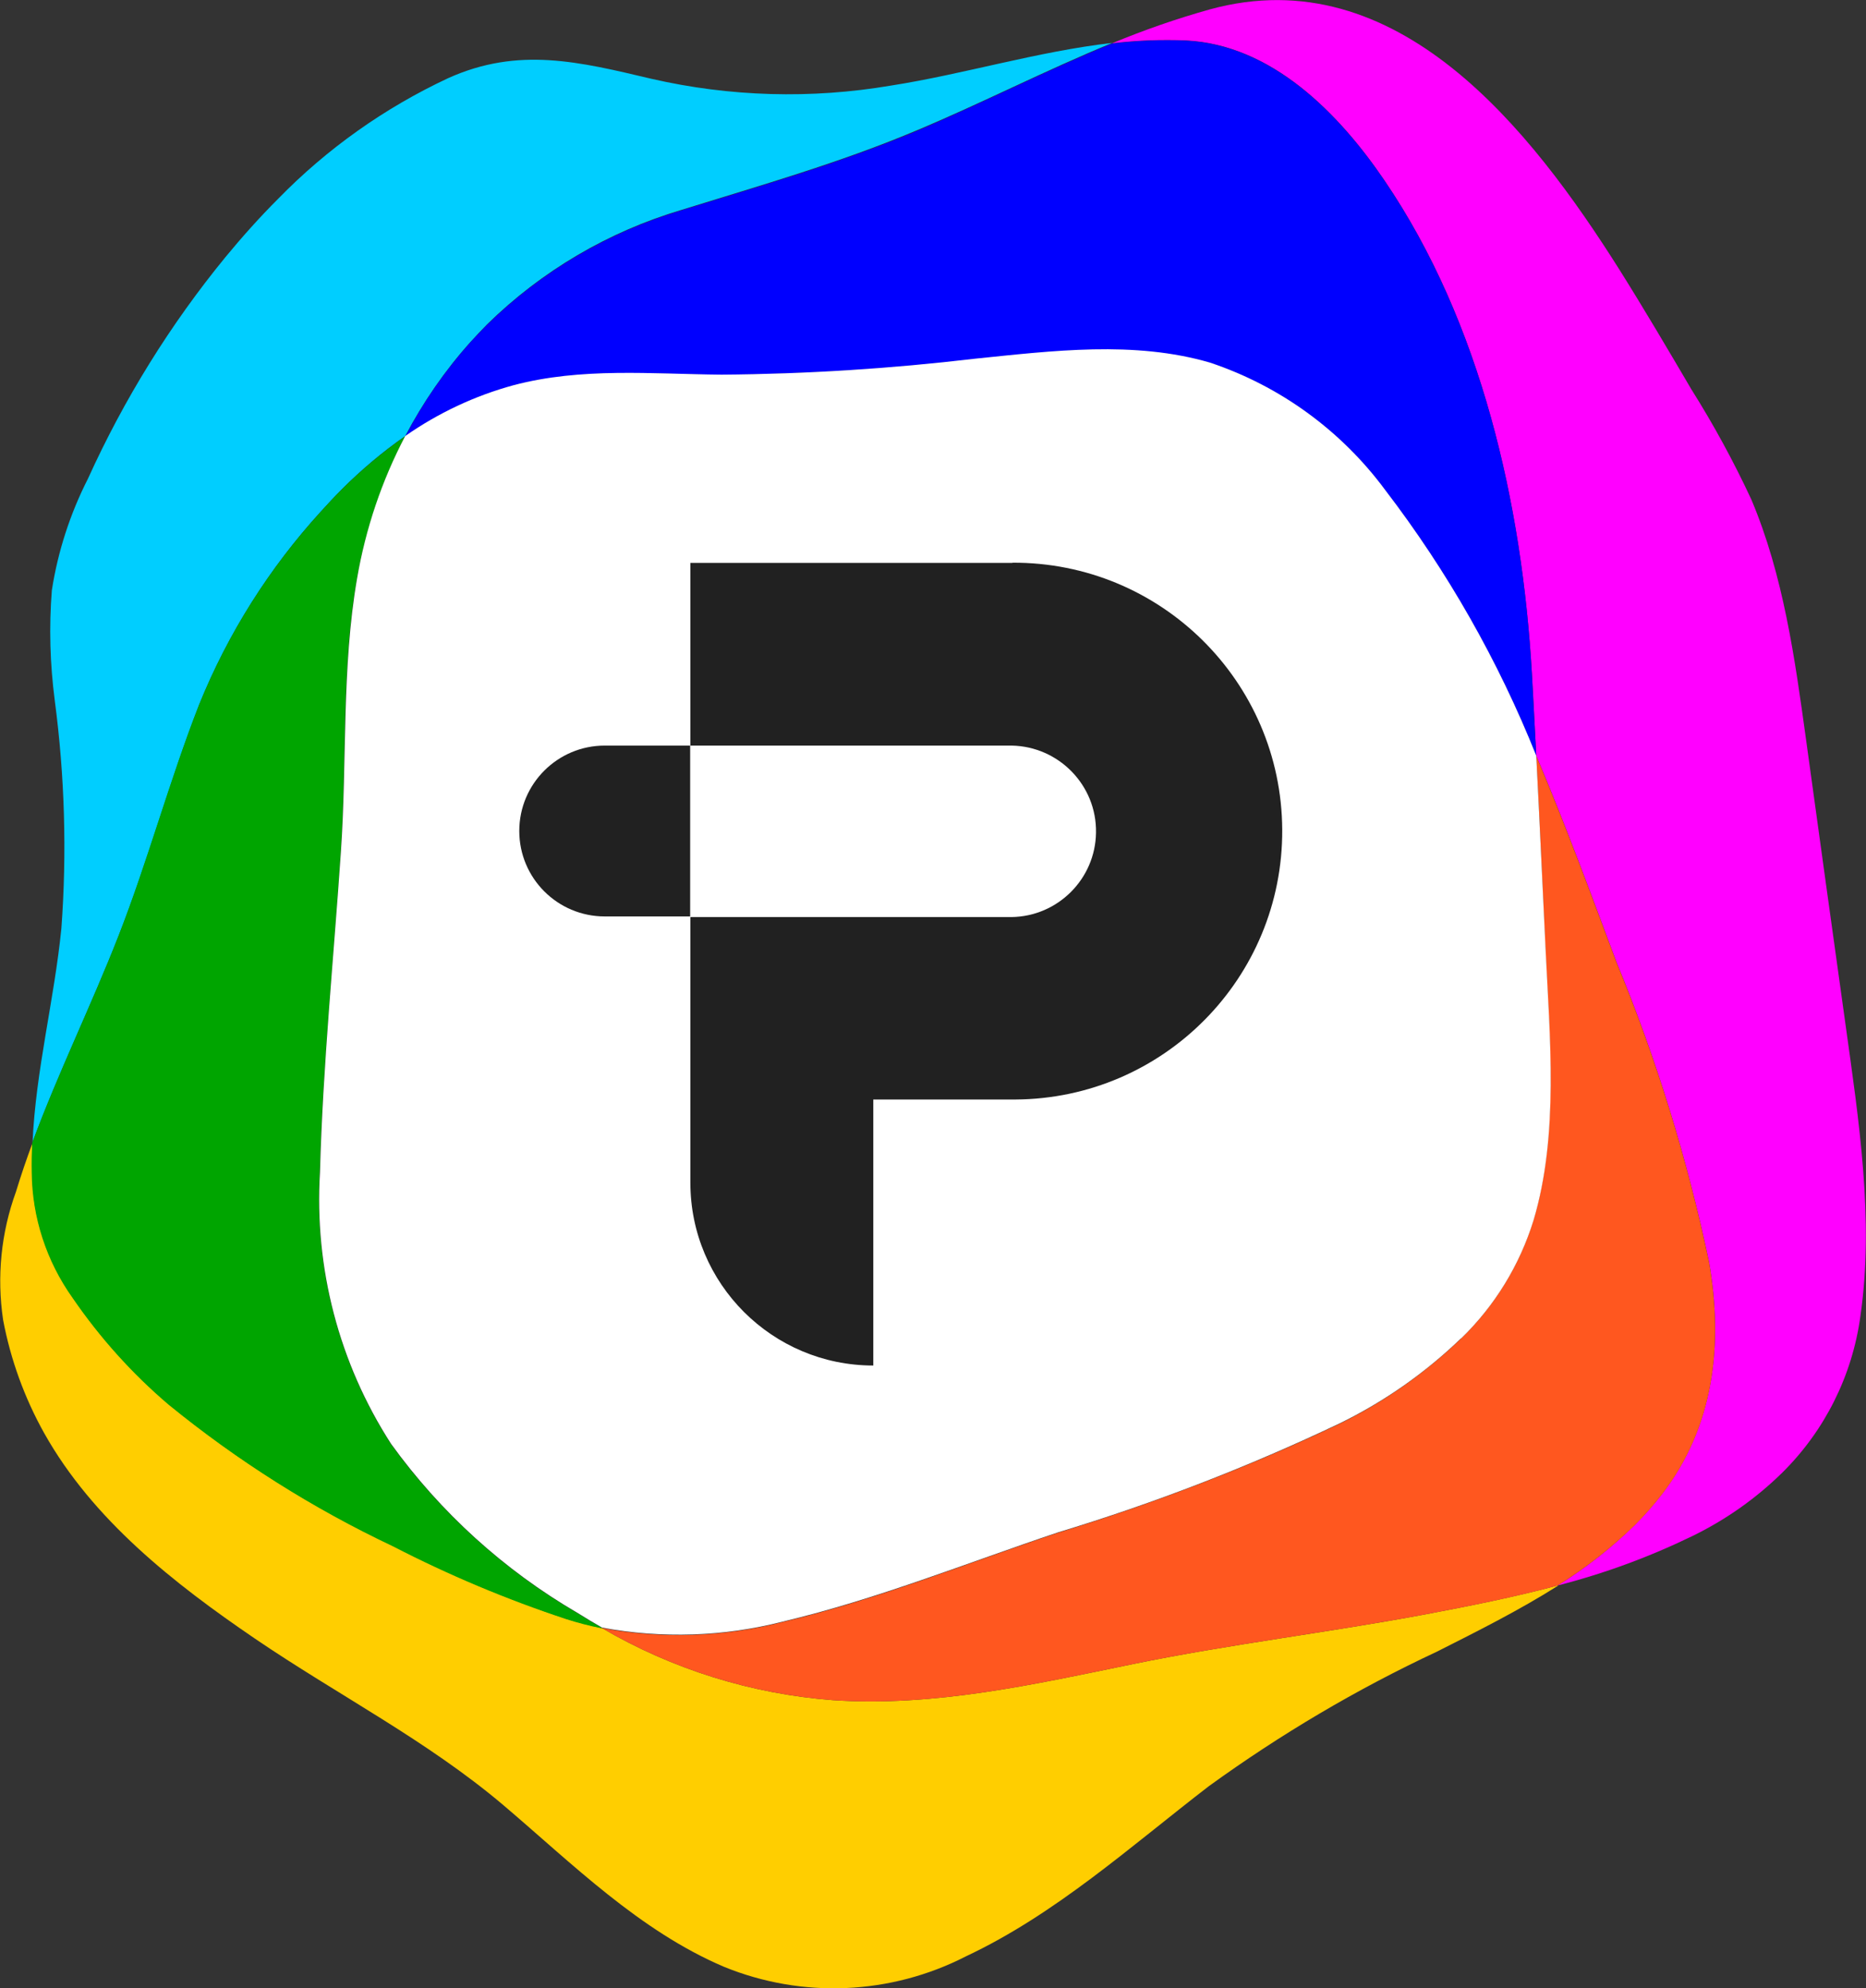
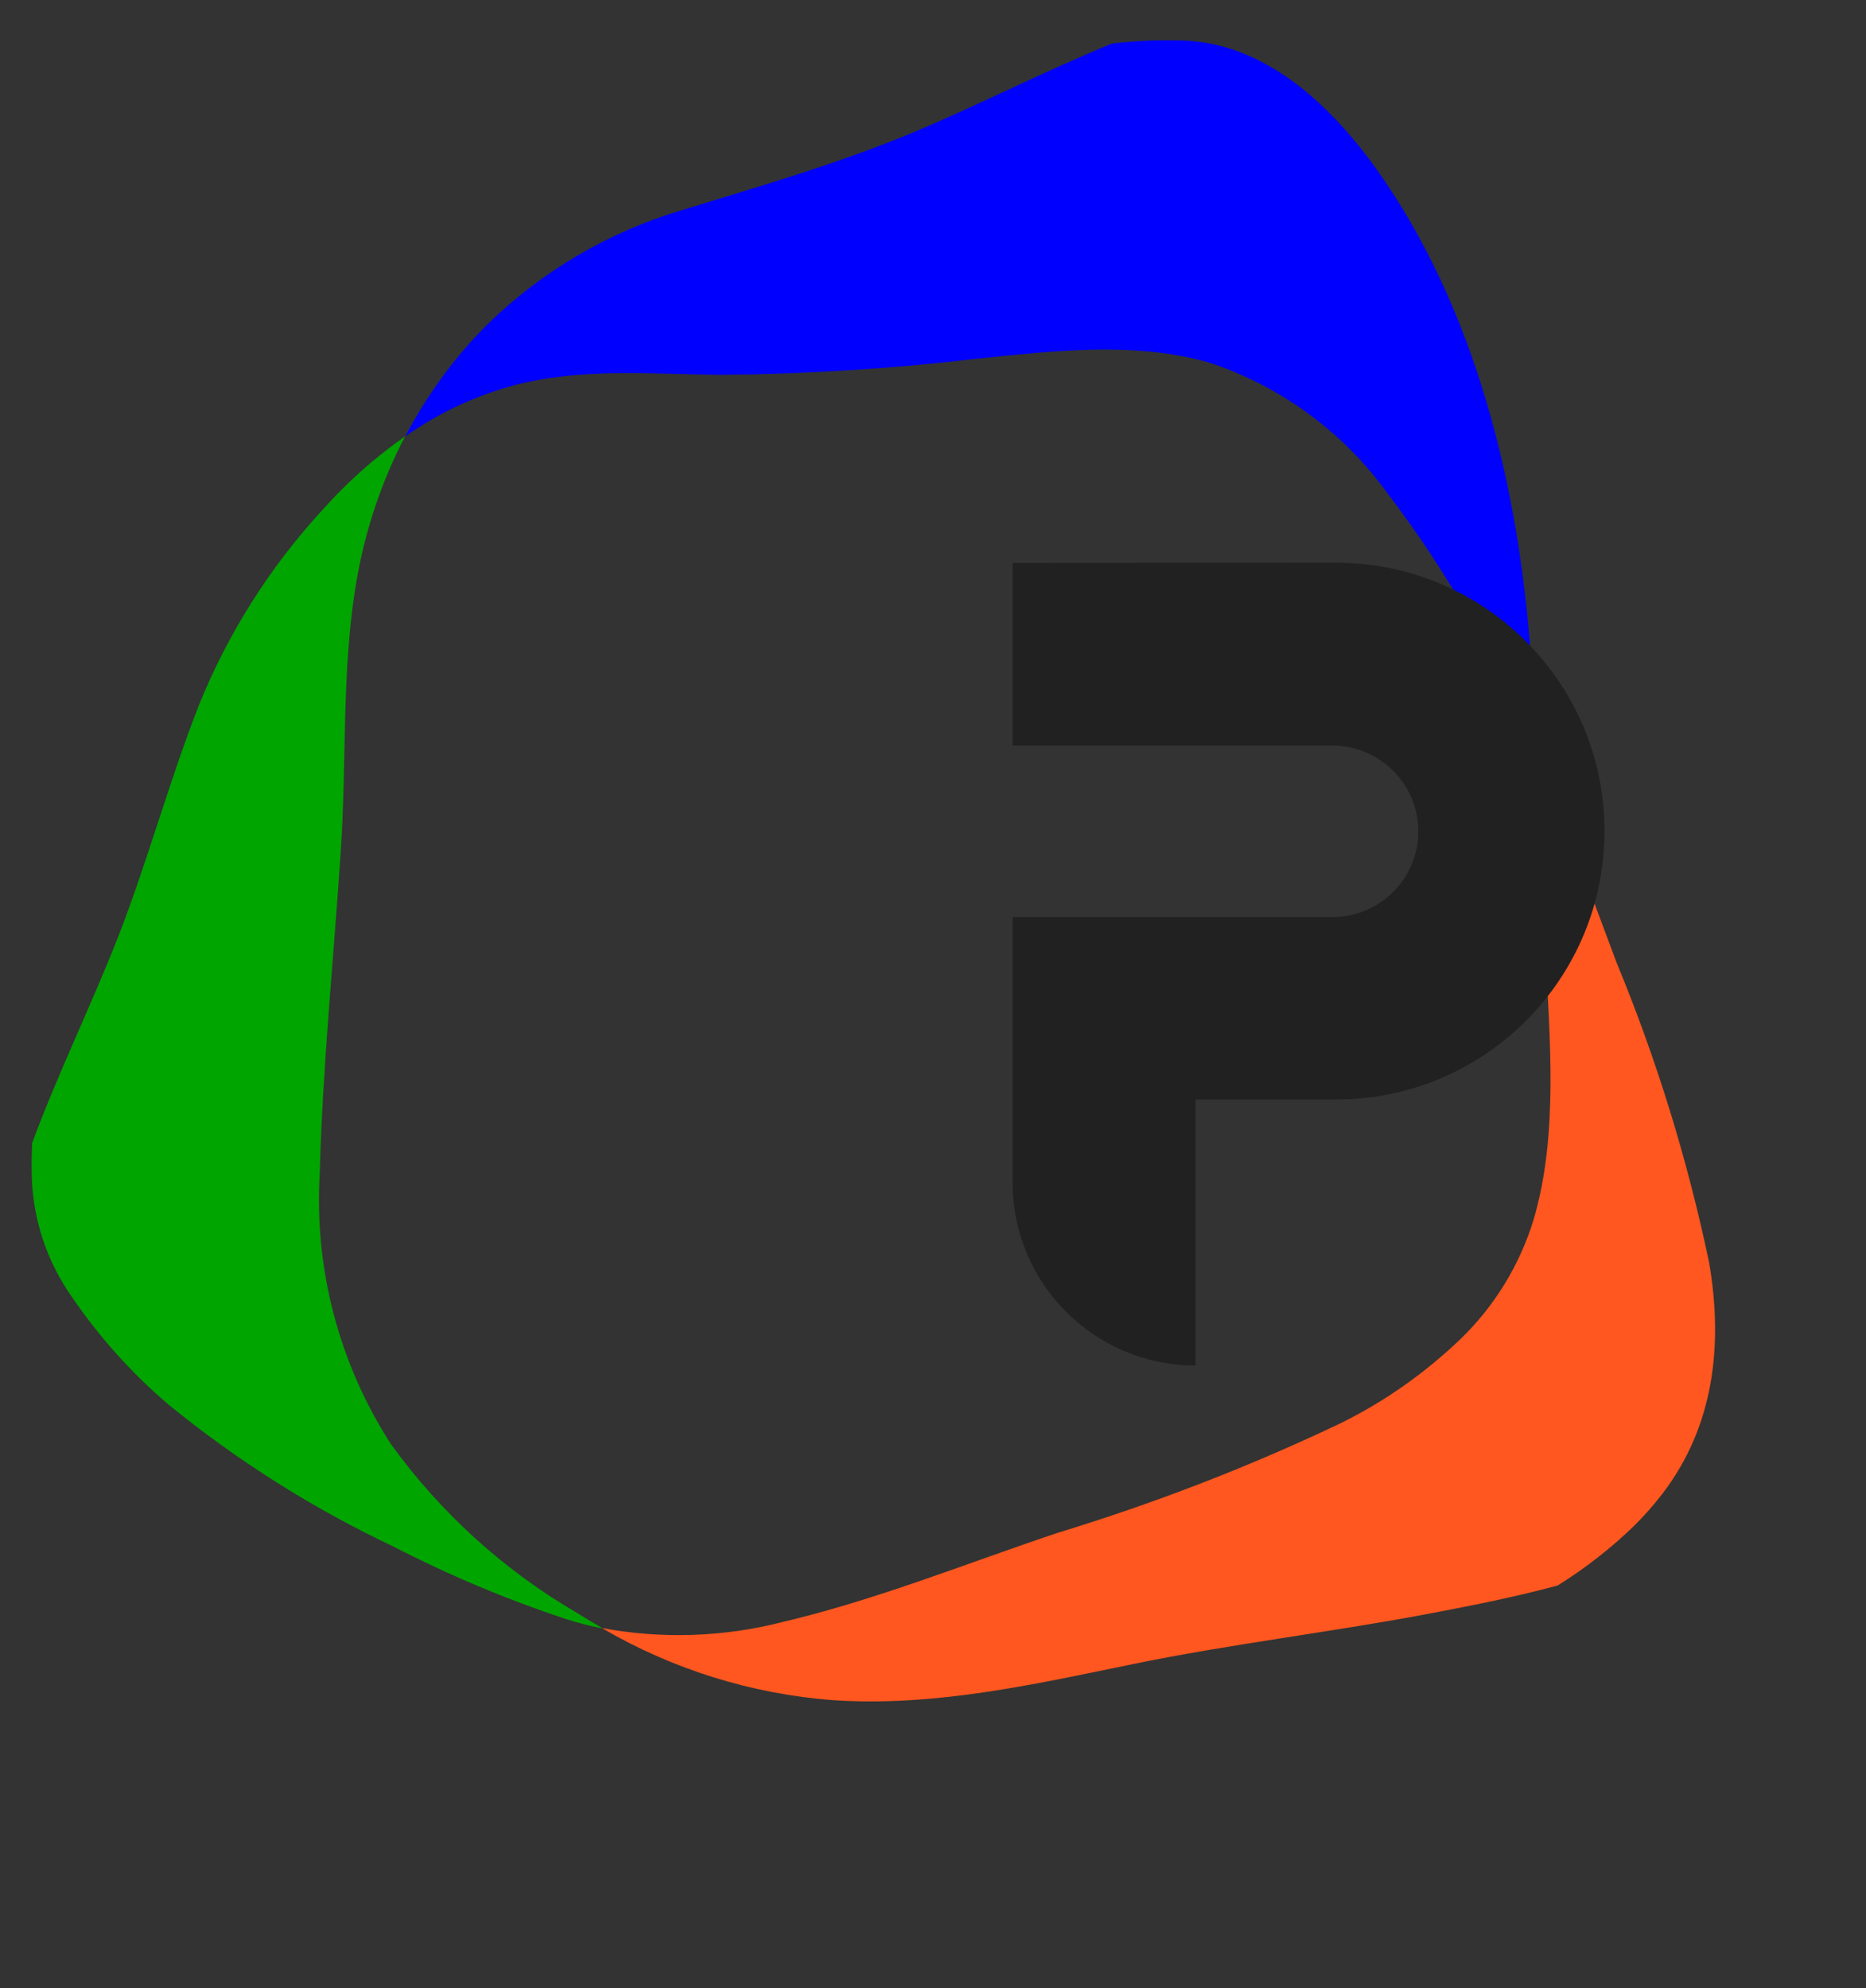
<svg xmlns="http://www.w3.org/2000/svg" id="Layer_2" viewBox="0 0 89.98 95.9">
  <rect x="0" y="0" width="89.98" height="95.9" fill="#333333" stroke="none" />
  <defs>
    <style>.cls-1{fill:#00ceff;}.cls-2{fill:blue;}.cls-3{fill:#ff571f;}.cls-4{fill:#fff;}.cls-5{fill:#ffce00;}.cls-6{fill:#f0f;}.cls-7{fill:#00a500;}.cls-8{fill:#212121;}</style>
  </defs>
  <g id="Layer_1-2">
-     <path class="cls-1" d="m1.56,55.11c1.25-3.38,2.85-6.63,4.16-9.98,1.44-3.67,2.46-7.49,3.89-11.16,1.39-3.43,3.38-6.58,5.87-9.31.33-.36.66-.72,1.01-1.07.94-.94,1.96-1.8,3.05-2.56.86-1.63,1.91-3.16,3.14-4.53.26-.29.53-.57.8-.85,2.63-2.58,5.85-4.48,9.39-5.53,3.79-1.18,7.56-2.25,11.23-3.79,3.19-1.33,6.31-2.94,9.53-4.26-3.59.41-7.16,1.51-10.68,2.06-3.83.65-7.75.54-11.54-.33-3.47-.82-6.41-1.56-9.8-.03-3.06,1.43-5.84,3.4-8.2,5.82-.89.89-1.73,1.83-2.53,2.8-2.67,3.26-4.9,6.86-6.64,10.7-.86,1.69-1.45,3.51-1.74,5.38-.14,1.77-.09,3.55.14,5.31.48,3.64.59,7.32.32,10.99-.34,3.44-1.24,6.87-1.39,10.33" />
-     <path class="cls-5" d="m75.11,76.47c-2.1.56-4.25.99-6.37,1.39-4.69.88-9.44,1.44-14.11,2.4-4.77.98-9.57,2.07-14.47,1.74-3.93-.3-7.74-1.49-11.14-3.48-.57-.12-1.14-.27-1.7-.44-2.87-.95-5.66-2.13-8.35-3.51-3.88-1.83-7.51-4.13-10.83-6.84-1.76-1.5-3.32-3.23-4.62-5.14-1.26-1.77-1.95-3.88-1.97-6.05,0-.47,0-.95.02-1.42-.29.78-.56,1.57-.8,2.36-.72,1.98-.93,4.1-.62,6.18.36,1.91,1.03,3.76,1.98,5.46,2.35,4.19,6.26,7.25,10.16,9.91,3.98,2.71,8.31,4.92,11.99,8.04,3.33,2.83,6.55,6.05,10.63,7.79,3.77,1.54,8.03,1.36,11.66-.5,4.34-2.04,7.95-5.31,11.72-8.21,3.45-2.5,7.13-4.68,11-6.49,1.94-.98,3.96-1.99,5.84-3.18" />
    <path class="cls-7" d="m29.02,78.51c-.4-.23-.8-.47-1.2-.72-3.53-2.06-6.58-4.83-8.97-8.14-2.51-3.89-3.71-8.48-3.43-13.1.14-5.16.67-10.32,1.01-15.47.3-4.37.02-8.85.78-13.17.42-2.39,1.2-4.71,2.32-6.86-1.09.76-2.11,1.62-3.05,2.56-.35.35-.68.7-1.01,1.07-2.49,2.73-4.48,5.88-5.87,9.31-1.44,3.67-2.46,7.49-3.89,11.16-1.31,3.35-2.91,6.6-4.16,9.98-.02.47-.03.95-.02,1.42.02,2.17.71,4.28,1.97,6.05,1.31,1.91,2.86,3.64,4.62,5.14,3.32,2.71,6.96,5.01,10.83,6.84,2.69,1.39,5.48,2.56,8.35,3.51.56.18,1.13.33,1.7.44" />
-     <path class="cls-6" d="m85.95,71.02c2.05-2.03,3.37-4.68,3.76-7.54.67-4.65-.08-9.47-.72-14.08-.64-4.57-1.27-9.15-1.9-13.72-.54-3.92-1.09-7.92-2.64-11.59-.85-1.83-1.82-3.61-2.89-5.31-1.14-1.94-2.28-3.88-3.48-5.79-4.24-6.72-10.7-15.01-19.73-12.54-1.61.45-3.19,1-4.73,1.64,1.18-.14,2.37-.19,3.56-.14,4.14.2,7.38,3.51,9.58,6.75,4.66,6.85,6.64,15.61,7.11,23.8.08,1.32.14,2.64.21,3.95,1.4,3.3,2.64,6.67,3.87,9.96,1.93,4.67,3.42,9.51,4.46,14.45.69,3.96.25,7.92-2.26,11.19-.4.52-.84,1.02-1.31,1.49-1.13,1.11-2.38,2.09-3.73,2.93,2.27-.58,4.46-1.39,6.57-2.42,1.58-.78,3.02-1.8,4.27-3.03" />
    <path class="cls-2" d="m74.08,36.46c-.07-1.32-.14-2.64-.21-3.95-.47-8.19-2.45-16.95-7.11-23.8-2.2-3.24-5.44-6.55-9.58-6.75-1.19-.05-2.38,0-3.56.14-3.22,1.32-6.34,2.92-9.52,4.26-3.67,1.53-7.44,2.61-11.23,3.78-3.53,1.05-6.76,2.95-9.39,5.53-.27.27-.54.56-.8.84-1.23,1.38-2.28,2.9-3.14,4.54,1.58-1.12,3.35-1.95,5.22-2.46,3.29-.87,6.68-.54,10.03-.51,4.09-.04,8.17-.29,12.23-.77,3.73-.38,7.67-.87,11.33.19,3.38,1.13,6.34,3.28,8.45,6.15,3,3.92,5.45,8.23,7.28,12.81" />
    <path class="cls-3" d="m78.84,73.55c.47-.47.91-.97,1.31-1.49,2.51-3.26,2.95-7.22,2.26-11.19-1.04-4.95-2.53-9.78-4.46-14.45-1.23-3.29-2.47-6.66-3.87-9.96.16,3.11.3,6.23.44,9.34.2,4.24.65,8.93-.58,13.06-.67,2.17-1.87,4.13-3.5,5.71-1.73,1.66-3.7,3.05-5.85,4.1-4.39,2.09-8.94,3.84-13.59,5.26-4.39,1.47-8.76,3.24-13.26,4.3-2.85.73-5.83.83-8.72.29,3.4,1.99,7.21,3.18,11.14,3.48,4.9.33,9.7-.76,14.47-1.74,4.67-.96,9.42-1.52,14.11-2.4,2.12-.4,4.26-.82,6.37-1.39,1.35-.84,2.6-1.82,3.73-2.92" />
-     <path class="cls-4" d="m70.45,64.56c1.63-1.58,2.83-3.54,3.5-5.71,1.23-4.13.78-8.82.58-13.06-.15-3.11-.29-6.23-.45-9.34-1.83-4.58-4.28-8.89-7.28-12.81-2.12-2.87-5.07-5.02-8.45-6.15-3.66-1.07-7.6-.57-11.33-.19-4.06.48-8.14.74-12.23.77-3.36-.03-6.75-.36-10.03.51-1.87.51-3.63,1.34-5.22,2.45-1.13,2.15-1.91,4.47-2.32,6.86-.75,4.32-.48,8.81-.78,13.17-.35,5.16-.87,10.31-1.01,15.48-.28,4.62.92,9.21,3.43,13.1,2.39,3.31,5.44,6.08,8.97,8.14.4.25.8.49,1.2.72,2.89.54,5.87.44,8.72-.29,4.51-1.07,8.88-2.83,13.26-4.3,4.65-1.41,9.2-3.17,13.59-5.26,2.15-1.05,4.13-2.44,5.85-4.1" />
-     <path class="cls-8" d="m48.83,27.15h-15.54v8.81h15.49c2.28.04,4.11,1.92,4.07,4.2-.03,2.23-1.84,4.04-4.07,4.07h-15.49v12.81c0,4.87,3.95,8.82,8.82,8.82,0,0,0,0,0,0v-12.83h6.85c7.15-.04,12.91-5.87,12.87-13.02-.04-7.15-5.87-12.91-13.02-12.87" />
-     <path class="cls-8" d="m25.04,40.08c0,2.27,1.84,4.12,4.12,4.12h4.12v-8.24h-4.12c-2.27,0-4.12,1.84-4.12,4.12h0" />
+     <path class="cls-8" d="m48.83,27.15v8.81h15.49c2.28.04,4.11,1.92,4.07,4.2-.03,2.23-1.84,4.04-4.07,4.07h-15.49v12.81c0,4.87,3.95,8.82,8.82,8.82,0,0,0,0,0,0v-12.83h6.85c7.15-.04,12.91-5.87,12.87-13.02-.04-7.15-5.87-12.91-13.02-12.87" />
  </g>
</svg>